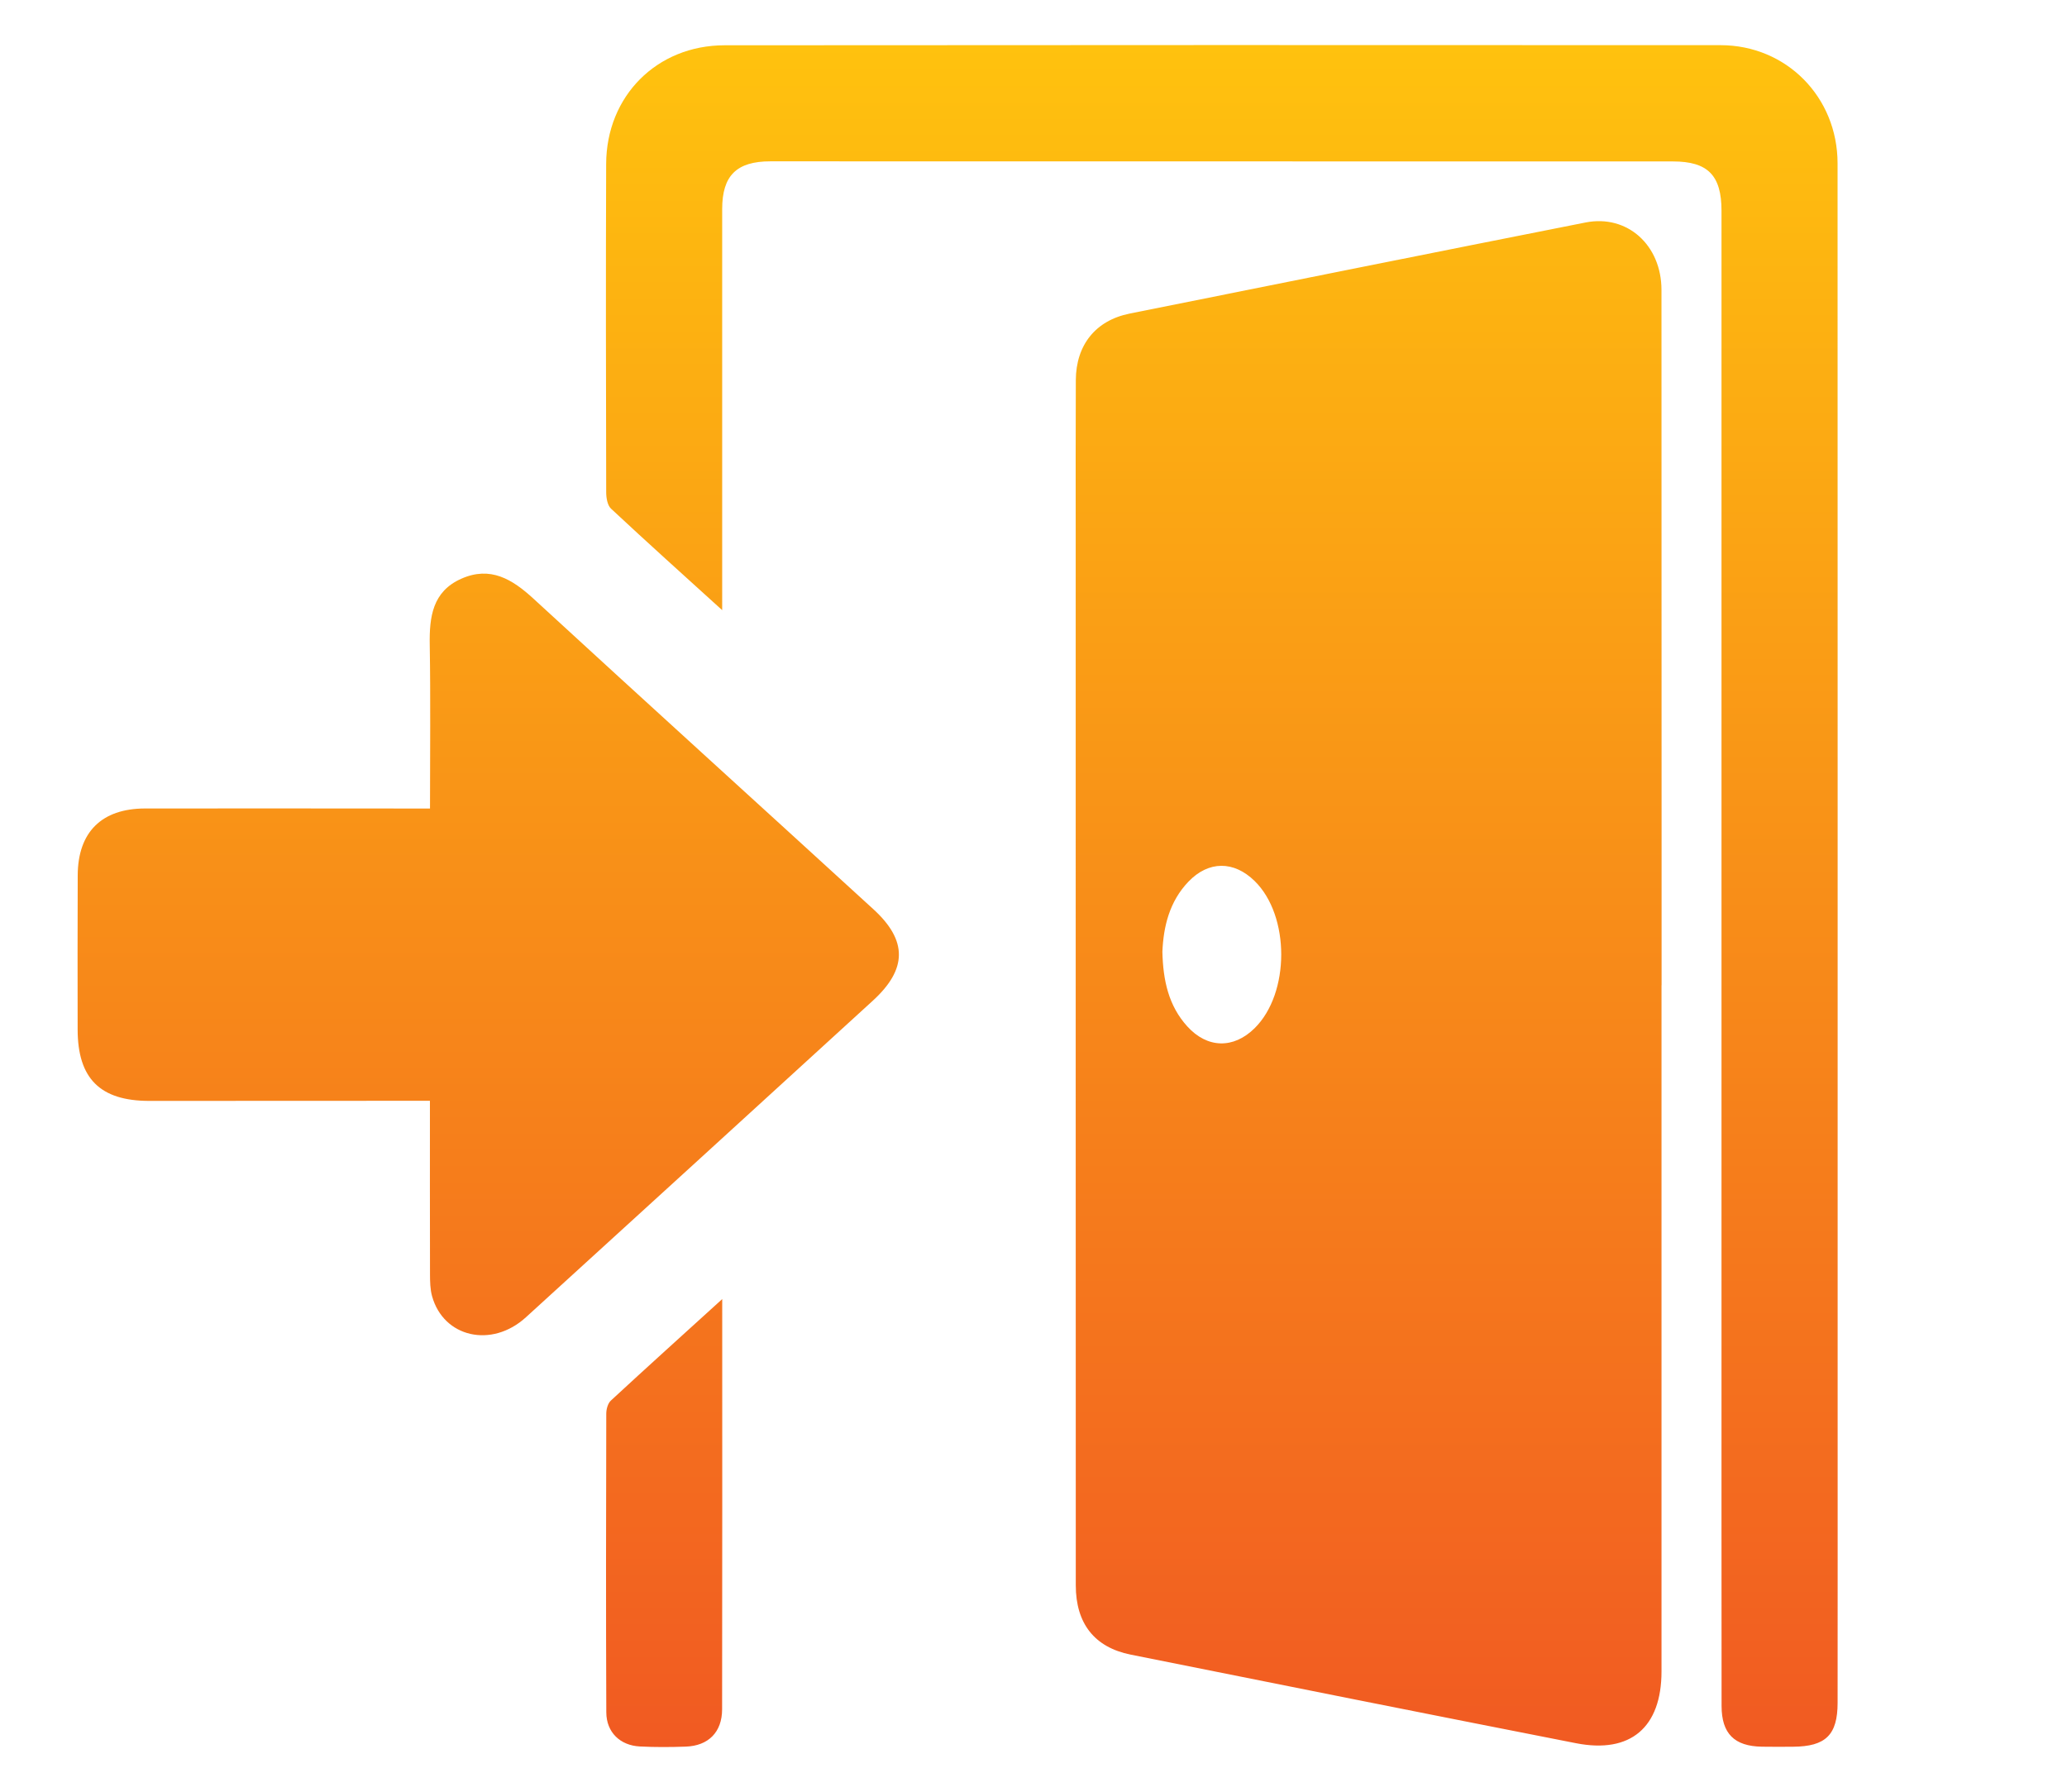
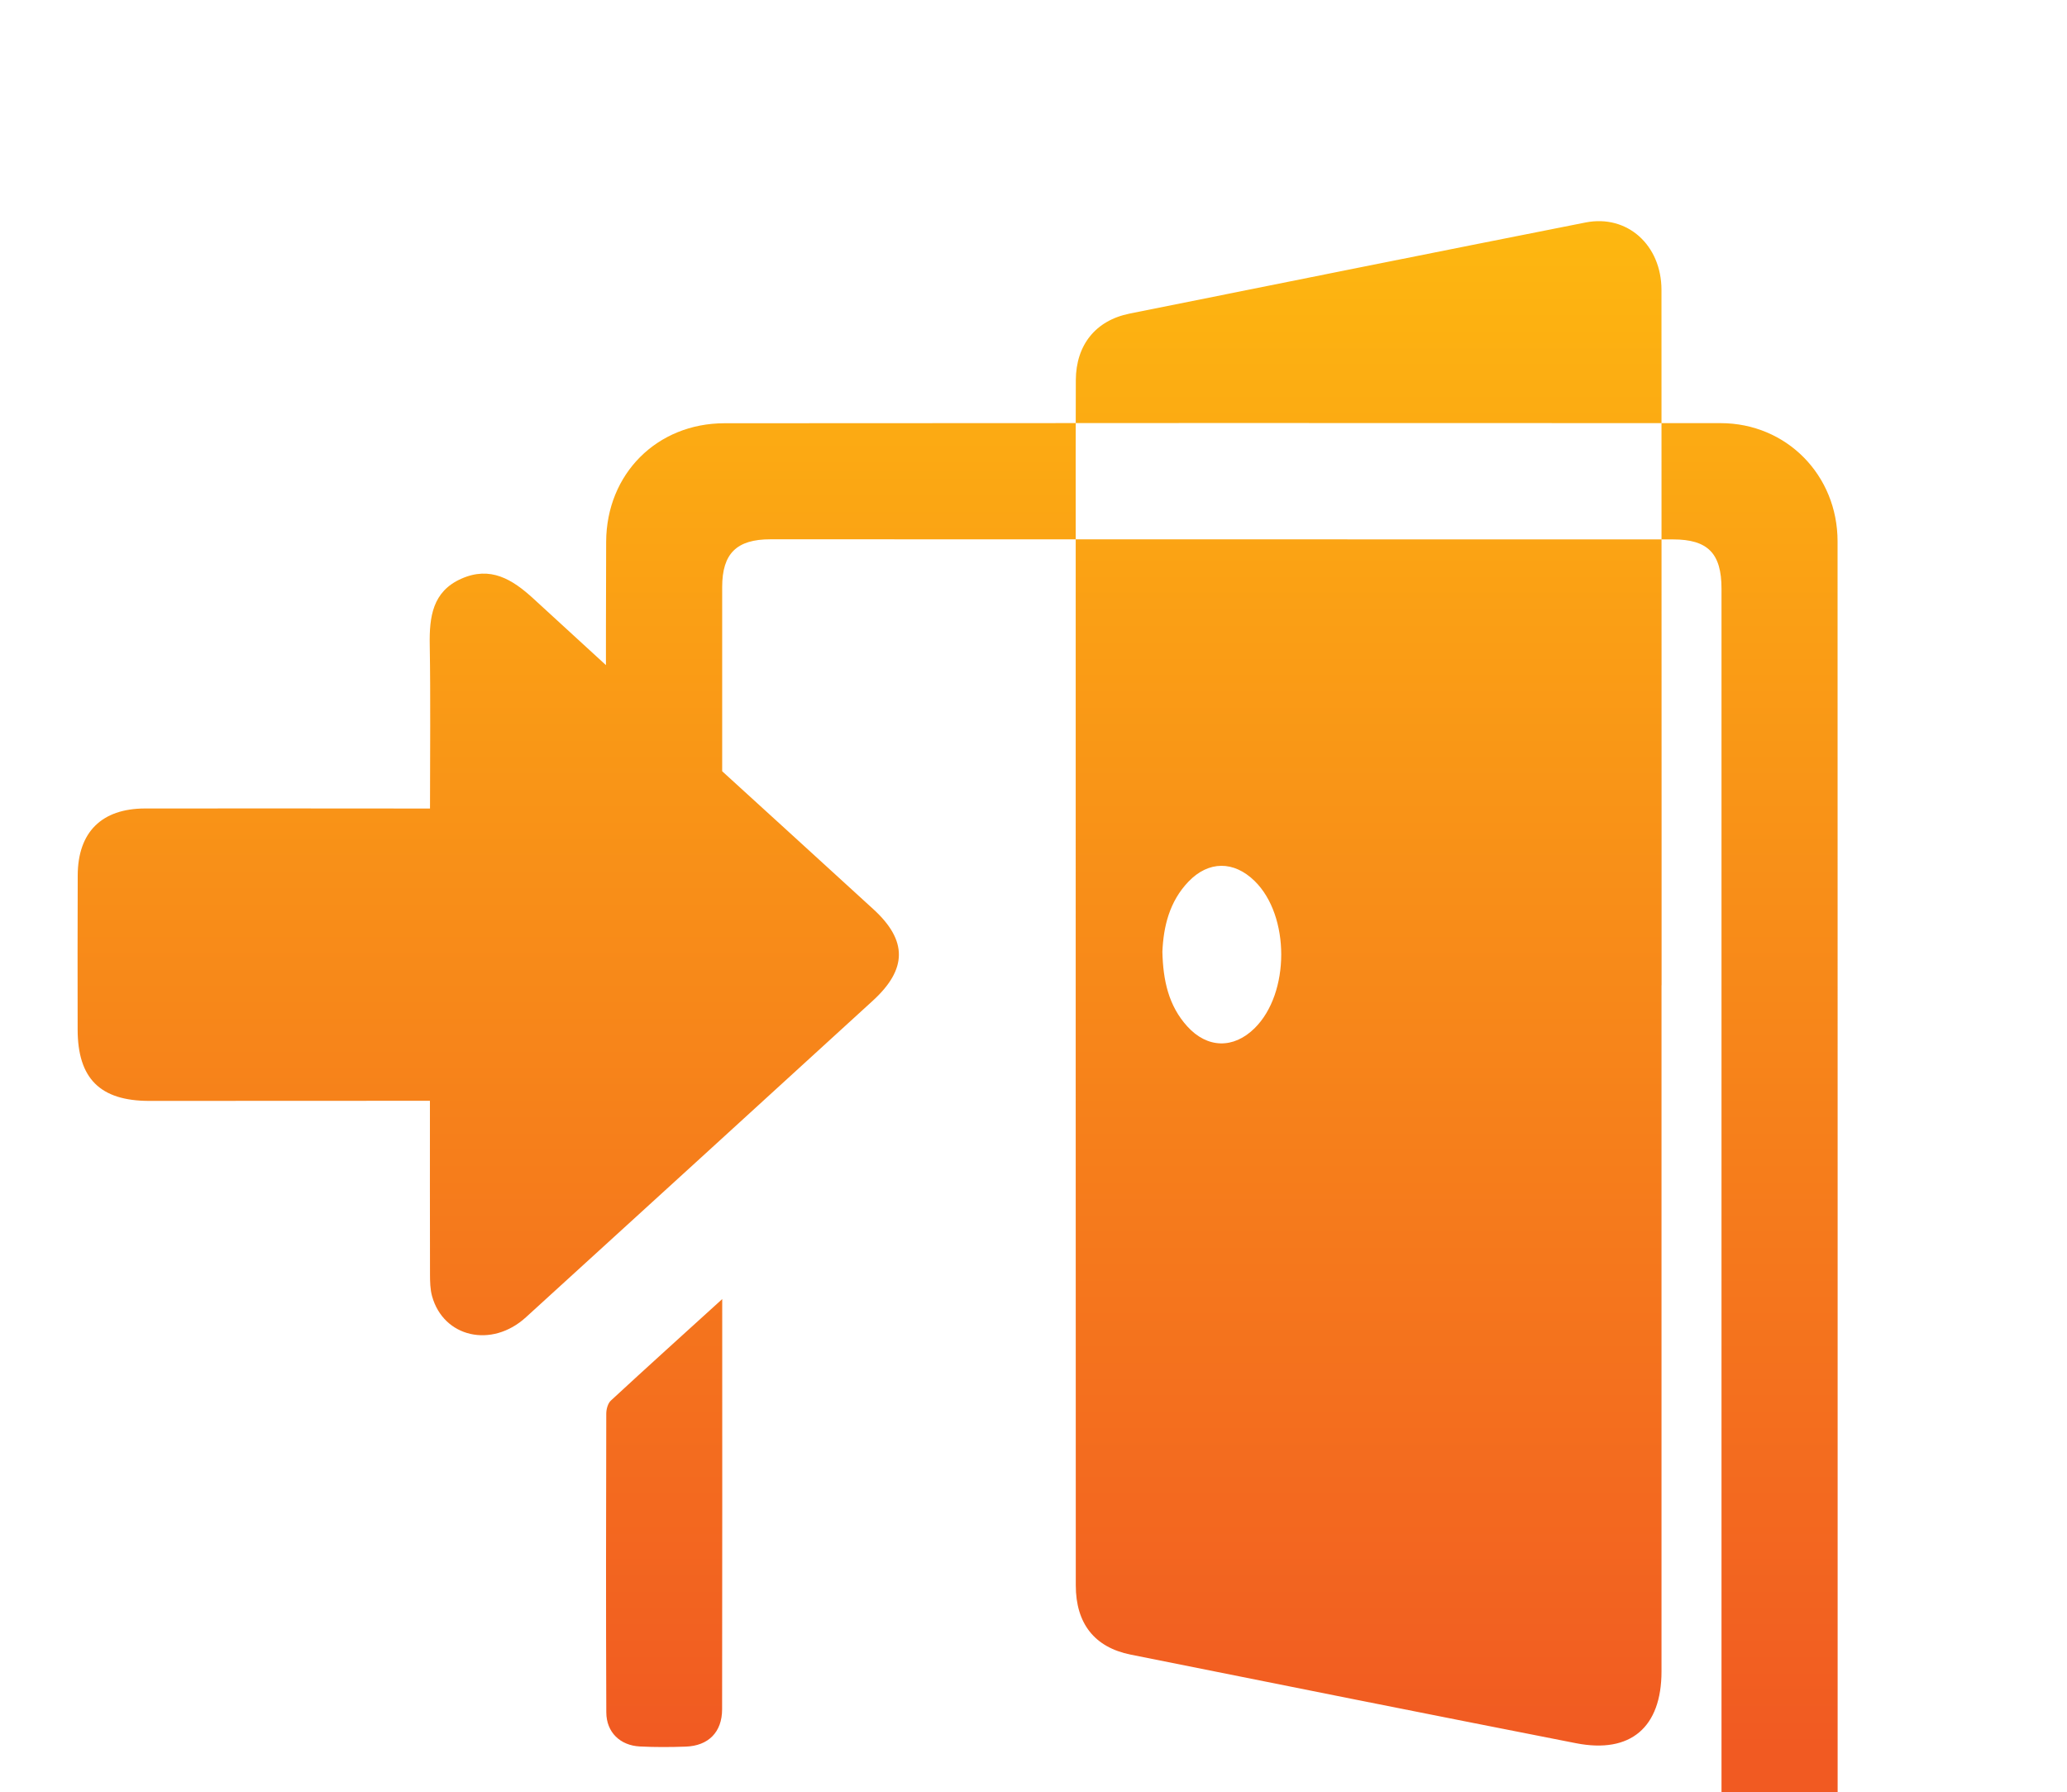
<svg xmlns="http://www.w3.org/2000/svg" version="1.1" id="Layer_1" x="0px" y="0px" viewBox="0 0 563.33 488.33" style="enable-background:new 0 0 563.33 488.33;" xml:space="preserve">
  <style type="text/css">
	.st0{fill:url(#SVGID_1_);}
</style>
  <g id="SkOT97_1_">
    <linearGradient id="SVGID_1_" gradientUnits="userSpaceOnUse" x1="260.983" y1="12.283" x2="260.983" y2="476.05">
      <stop offset="0" style="stop-color:#FFC20E" />
      <stop offset="1" style="stop-color:#F15A22" />
    </linearGradient>
-     <path class="st0" d="M452.82,268.46c0,62.32,0,124.64,0,186.96c0,15.26-8.42,22.5-23.3,19.58c-40.48-7.94-80.93-16.03-121.37-24.14   c-9.86-1.98-14.95-8.48-14.96-18.87c-0.03-95.31-0.02-190.63-0.02-285.94c0-14.16-0.04-28.33,0.03-42.49   c0.05-9.57,5.41-16.25,14.65-18.11c41.42-8.32,82.84-16.63,124.28-24.83c11.34-2.24,20.68,6.15,20.68,18.38   c0.03,50.32,0.03,100.65,0.03,150.97c0,12.83,0,25.66,0,38.49C452.83,268.46,452.83,268.46,452.82,268.46z M316.79,259.37   c0.19,7.81,1.69,14.68,6.77,20.29c5.45,6.02,12.6,6.19,18.35,0.53c9.69-9.53,9.7-30.68,0.01-40.14   c-5.66-5.53-12.53-5.53-18.01,0.17C318.67,245.68,317.08,252.55,316.79,259.37z M196.82,159.96c0-34.33-0.01-68.66,0-102.99   c0-9.13,3.93-13.01,13.15-13.01c81.99,0,163.98,0.01,245.97,0.03c9.5,0,13.23,3.79,13.23,13.42c0.01,104.15,0,208.31,0,312.46   c0,31.66-0.01,63.33,0.02,94.99c0.01,7.52,3.48,10.97,10.99,11.09c2.83,0.05,5.67,0.03,8.5,0.01c8.88-0.06,12.13-3.21,12.13-11.99   c0.03-27,0.01-53.99,0.01-80.99c0-112.82,0.01-225.64-0.02-338.46c0-18.06-13.94-32.2-31.88-32.21   c-90.49-0.05-180.98-0.04-271.46,0.03c-18.45,0.02-32.19,13.83-32.26,32.3c-0.11,29.83-0.06,59.66,0.01,89.49   c0,1.52,0.33,3.56,1.32,4.48c9.7,9.06,19.58,17.93,30.29,27.65C196.82,163.28,196.82,161.62,196.82,159.96z M111.02,220.31   c-23.83-0.01-47.66-0.05-71.49-0.01c-11.83,0.02-18.29,6.44-18.35,18.18c-0.07,14-0.03,28-0.02,42c0,13.4,6.12,19.51,19.55,19.5   c23.66,0,47.33-0.02,70.99-0.03c1.74,0,3.49,0,5.47,0c0,16.32-0.02,31.81,0.02,47.3c0.01,1.98,0.04,4.04,0.56,5.93   c3.12,11.26,16.25,14.26,25.57,5.77c31.55-28.72,63.04-57.49,94.54-86.26c9.4-8.58,9.52-16.38,0.2-24.91   c-30.86-28.23-61.86-56.32-92.64-84.62c-5.82-5.35-11.77-8.98-19.69-5.47c-7.86,3.48-8.74,10.41-8.61,18.02   c0.24,14.63,0.07,29.27,0.07,44.61C114.64,220.31,112.83,220.31,111.02,220.31z M166.48,381.64c-0.82,0.76-1.24,2.33-1.25,3.53   c-0.06,27.14-0.11,54.29,0.01,81.43c0.02,5.42,3.77,9.02,9.16,9.29c4.15,0.21,8.33,0.19,12.49,0.04c6.16-0.22,9.9-3.92,9.91-10.17   c0.07-36.8,0.03-73.6,0.03-111.78C186.08,363.75,176.22,372.63,166.48,381.64z" />
+     <path class="st0" d="M452.82,268.46c0,62.32,0,124.64,0,186.96c0,15.26-8.42,22.5-23.3,19.58c-40.48-7.94-80.93-16.03-121.37-24.14   c-9.86-1.98-14.95-8.48-14.96-18.87c-0.03-95.31-0.02-190.63-0.02-285.94c0-14.16-0.04-28.33,0.03-42.49   c0.05-9.57,5.41-16.25,14.65-18.11c41.42-8.32,82.84-16.63,124.28-24.83c11.34-2.24,20.68,6.15,20.68,18.38   c0.03,50.32,0.03,100.65,0.03,150.97c0,12.83,0,25.66,0,38.49C452.83,268.46,452.83,268.46,452.82,268.46z M316.79,259.37   c0.19,7.81,1.69,14.68,6.77,20.29c5.45,6.02,12.6,6.19,18.35,0.53c9.69-9.53,9.7-30.68,0.01-40.14   c-5.66-5.53-12.53-5.53-18.01,0.17C318.67,245.68,317.08,252.55,316.79,259.37z M196.82,159.96c0-9.13,3.93-13.01,13.15-13.01c81.99,0,163.98,0.01,245.97,0.03c9.5,0,13.23,3.79,13.23,13.42c0.01,104.15,0,208.31,0,312.46   c0,31.66-0.01,63.33,0.02,94.99c0.01,7.52,3.48,10.97,10.99,11.09c2.83,0.05,5.67,0.03,8.5,0.01c8.88-0.06,12.13-3.21,12.13-11.99   c0.03-27,0.01-53.99,0.01-80.99c0-112.82,0.01-225.64-0.02-338.46c0-18.06-13.94-32.2-31.88-32.21   c-90.49-0.05-180.98-0.04-271.46,0.03c-18.45,0.02-32.19,13.83-32.26,32.3c-0.11,29.83-0.06,59.66,0.01,89.49   c0,1.52,0.33,3.56,1.32,4.48c9.7,9.06,19.58,17.93,30.29,27.65C196.82,163.28,196.82,161.62,196.82,159.96z M111.02,220.31   c-23.83-0.01-47.66-0.05-71.49-0.01c-11.83,0.02-18.29,6.44-18.35,18.18c-0.07,14-0.03,28-0.02,42c0,13.4,6.12,19.51,19.55,19.5   c23.66,0,47.33-0.02,70.99-0.03c1.74,0,3.49,0,5.47,0c0,16.32-0.02,31.81,0.02,47.3c0.01,1.98,0.04,4.04,0.56,5.93   c3.12,11.26,16.25,14.26,25.57,5.77c31.55-28.72,63.04-57.49,94.54-86.26c9.4-8.58,9.52-16.38,0.2-24.91   c-30.86-28.23-61.86-56.32-92.64-84.62c-5.82-5.35-11.77-8.98-19.69-5.47c-7.86,3.48-8.74,10.41-8.61,18.02   c0.24,14.63,0.07,29.27,0.07,44.61C114.64,220.31,112.83,220.31,111.02,220.31z M166.48,381.64c-0.82,0.76-1.24,2.33-1.25,3.53   c-0.06,27.14-0.11,54.29,0.01,81.43c0.02,5.42,3.77,9.02,9.16,9.29c4.15,0.21,8.33,0.19,12.49,0.04c6.16-0.22,9.9-3.92,9.91-10.17   c0.07-36.8,0.03-73.6,0.03-111.78C186.08,363.75,176.22,372.63,166.48,381.64z" />
  </g>
</svg>